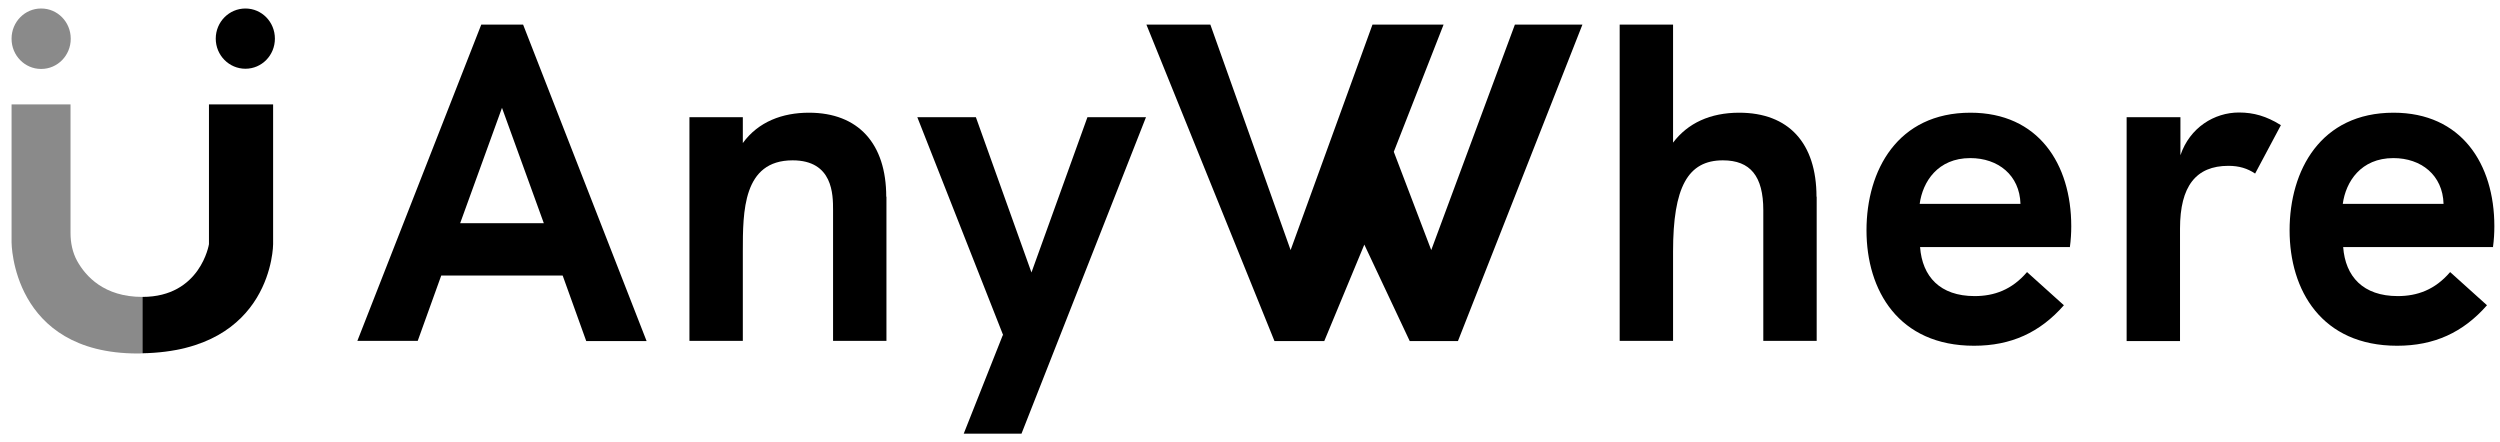
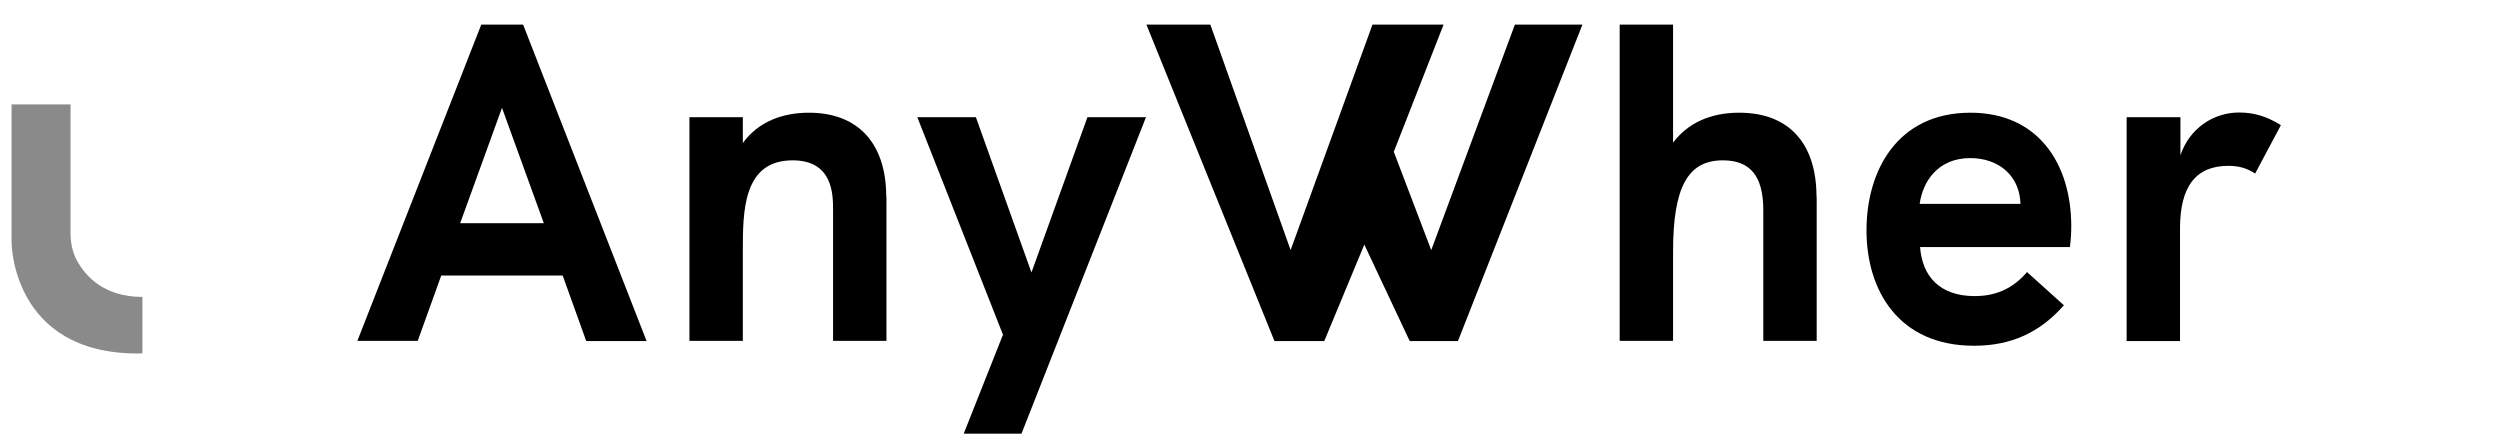
<svg xmlns="http://www.w3.org/2000/svg" width="147" height="26" viewBox="0 0 147 26" fill="none">
  <g clip-path="url(#clip0_5880_908)">
    <path d="M33.078 16.201H25.945L24.562 20.043H21.013L28.299 1.445H30.758L38.02 20.055H34.471L33.089 16.213L33.078 16.201ZM31.977 13.126L29.517 6.34L27.057 13.126H31.965H31.977Z" fill="black" />
    <path d="M52.123 11.558V20.043H48.984V12.36C48.984 11.45 48.984 9.428 46.606 9.428C43.678 9.428 43.678 12.444 43.678 14.789V20.043H40.539V6.891H43.678V8.411C44.591 7.154 46.008 6.627 47.566 6.627C50.471 6.627 52.111 8.446 52.111 11.57L52.123 11.558Z" fill="black" />
    <path d="M58.986 19.708L53.938 6.891H57.382L60.65 16.022L63.941 6.891H67.384L60.064 25.5H56.667L58.963 19.708H58.986Z" fill="black" />
    <path d="M106.821 11.558V20.043H103.682V12.36C103.682 10.361 102.921 9.428 101.305 9.428C99.243 9.428 98.376 11.007 98.376 14.789V20.043H95.237V1.445H98.376V8.387C99.243 7.238 100.567 6.627 102.265 6.627C105.17 6.627 106.81 8.41 106.81 11.57L106.821 11.558Z" fill="black" />
    <path d="M121.732 14.526H112.9C113.029 16.261 114.072 17.41 116.11 17.41C117.257 17.41 118.3 17.039 119.19 15.998L121.357 17.949C119.951 19.552 118.253 20.33 116.074 20.33C111.635 20.33 109.75 17.075 109.75 13.544C109.75 10.014 111.577 6.627 115.864 6.627C119.858 6.627 121.79 9.643 121.79 13.305C121.79 13.7 121.767 14.107 121.708 14.538L121.732 14.526ZM118.804 11.989C118.757 10.301 117.492 9.296 115.852 9.296C113.943 9.296 113.053 10.684 112.877 11.989H118.804Z" fill="black" />
    <path d="M134.112 7.369L132.601 10.206C132.156 9.906 131.664 9.751 131.032 9.751C129.123 9.751 128.185 10.948 128.185 13.437V20.055H125.046V6.891H128.209V9.129C128.759 7.501 130.2 6.615 131.652 6.615C132.519 6.615 133.269 6.831 134.112 7.357V7.369Z" fill="black" />
-     <path d="M146.61 14.526H137.778C137.907 16.261 138.95 17.41 140.988 17.41C142.135 17.41 143.178 17.039 144.068 15.998L146.235 17.949C144.829 19.552 143.131 20.33 140.952 20.33C136.513 20.33 134.628 17.075 134.628 13.544C134.628 10.014 136.455 6.627 140.742 6.627C144.736 6.627 146.668 9.643 146.668 13.305C146.668 13.7 146.645 14.107 146.586 14.538L146.61 14.526ZM143.681 11.989C143.635 10.301 142.37 9.296 140.73 9.296C138.821 9.296 137.931 10.684 137.755 11.989H143.681Z" fill="black" />
    <path d="M67.408 1.445H71.168L75.888 14.705L80.702 1.445H84.883L81.955 8.925L84.157 14.705L89.076 1.445H93.047L85.727 20.055H82.892L80.222 14.382L77.867 20.055H74.939L67.408 1.445Z" fill="black" />
    <path d="M8.375 17.458V20.773C8.282 20.785 8.188 20.785 8.094 20.785C0.68 20.785 0.68 14.251 0.68 14.251V6.137H4.147V13.712C4.147 14.274 4.264 14.849 4.534 15.34C5.037 16.249 6.126 17.458 8.364 17.458H8.375Z" fill="#8A8A8A" />
-     <path d="M2.425 0.5H2.413C1.456 0.5 0.68 1.293 0.68 2.271V2.283C0.68 3.261 1.456 4.054 2.413 4.054H2.425C3.383 4.054 4.159 3.261 4.159 2.283V2.271C4.159 1.293 3.383 0.5 2.425 0.5Z" fill="#8A8A8A" />
-     <path d="M16.164 2.271C16.164 3.253 15.391 4.042 14.431 4.042C13.47 4.042 12.686 3.253 12.686 2.271C12.686 1.29 13.47 0.5 14.431 0.5C15.391 0.5 16.164 1.29 16.164 2.271Z" fill="black" />
-     <path d="M16.059 6.137V14.358C16.059 14.358 16.059 20.629 8.375 20.773V17.458C11.795 17.458 12.287 14.358 12.287 14.358V6.137H16.059Z" fill="black" />
  </g>
  <defs>
    <clipPath id="clip0_5880_908">
      <rect width="146" height="25" fill="white" transform="translate(0.68 0.5)" />
    </clipPath>
  </defs>
</svg>